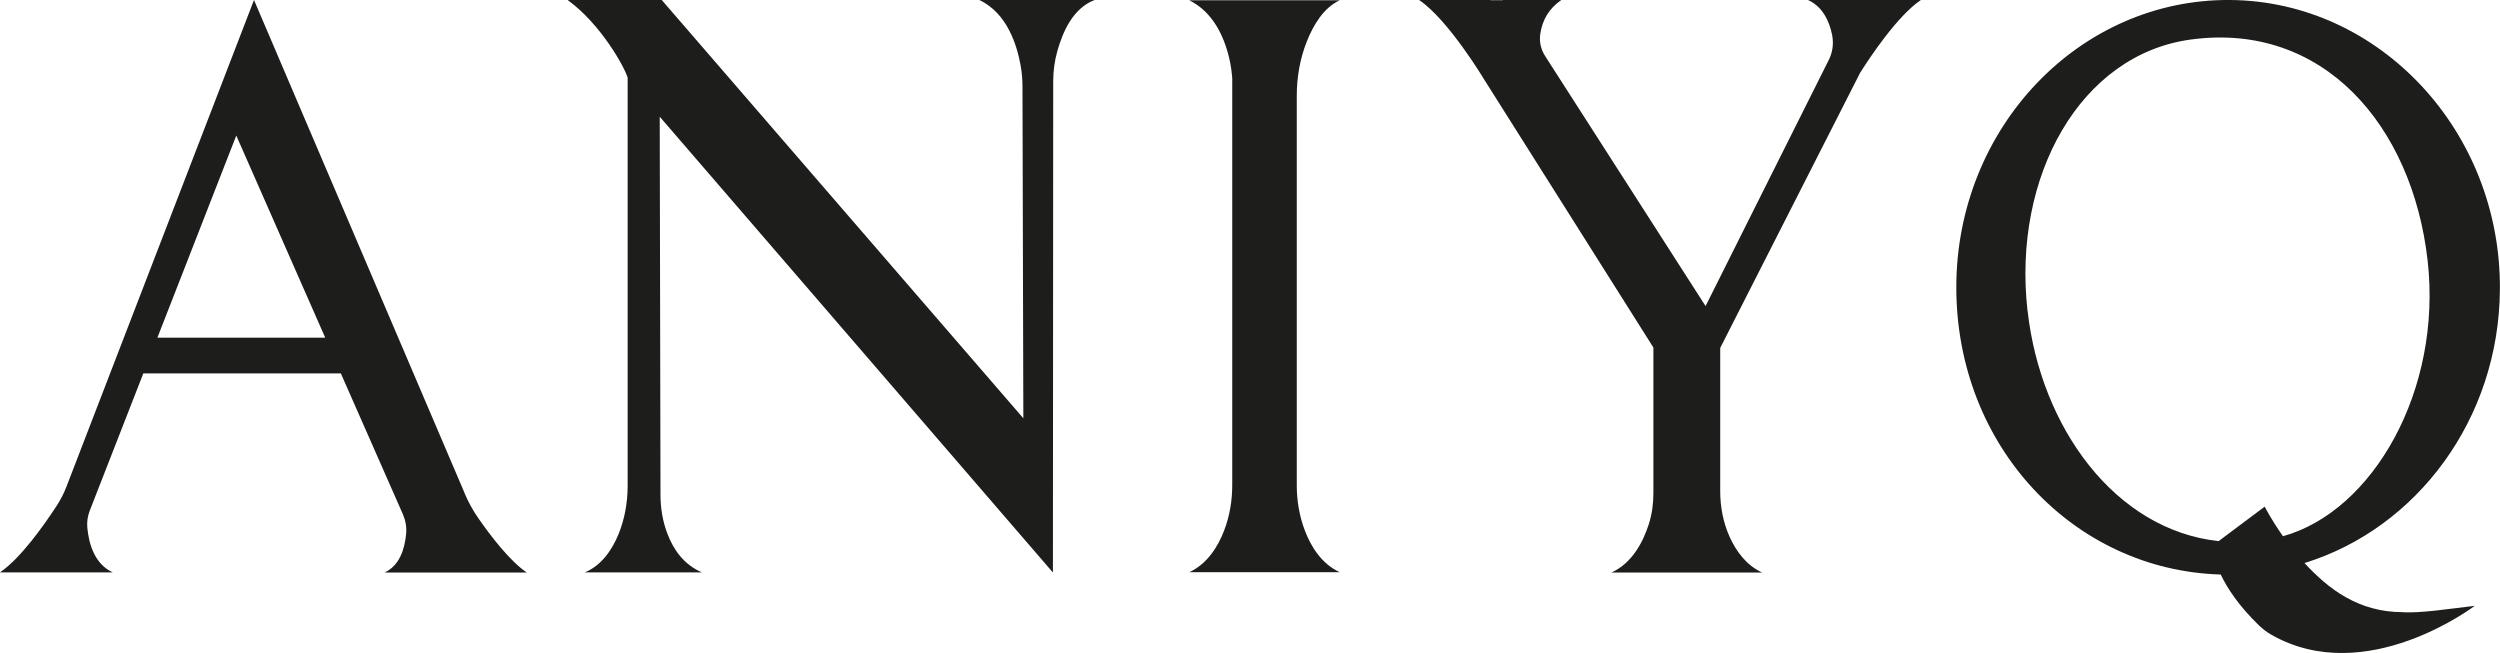
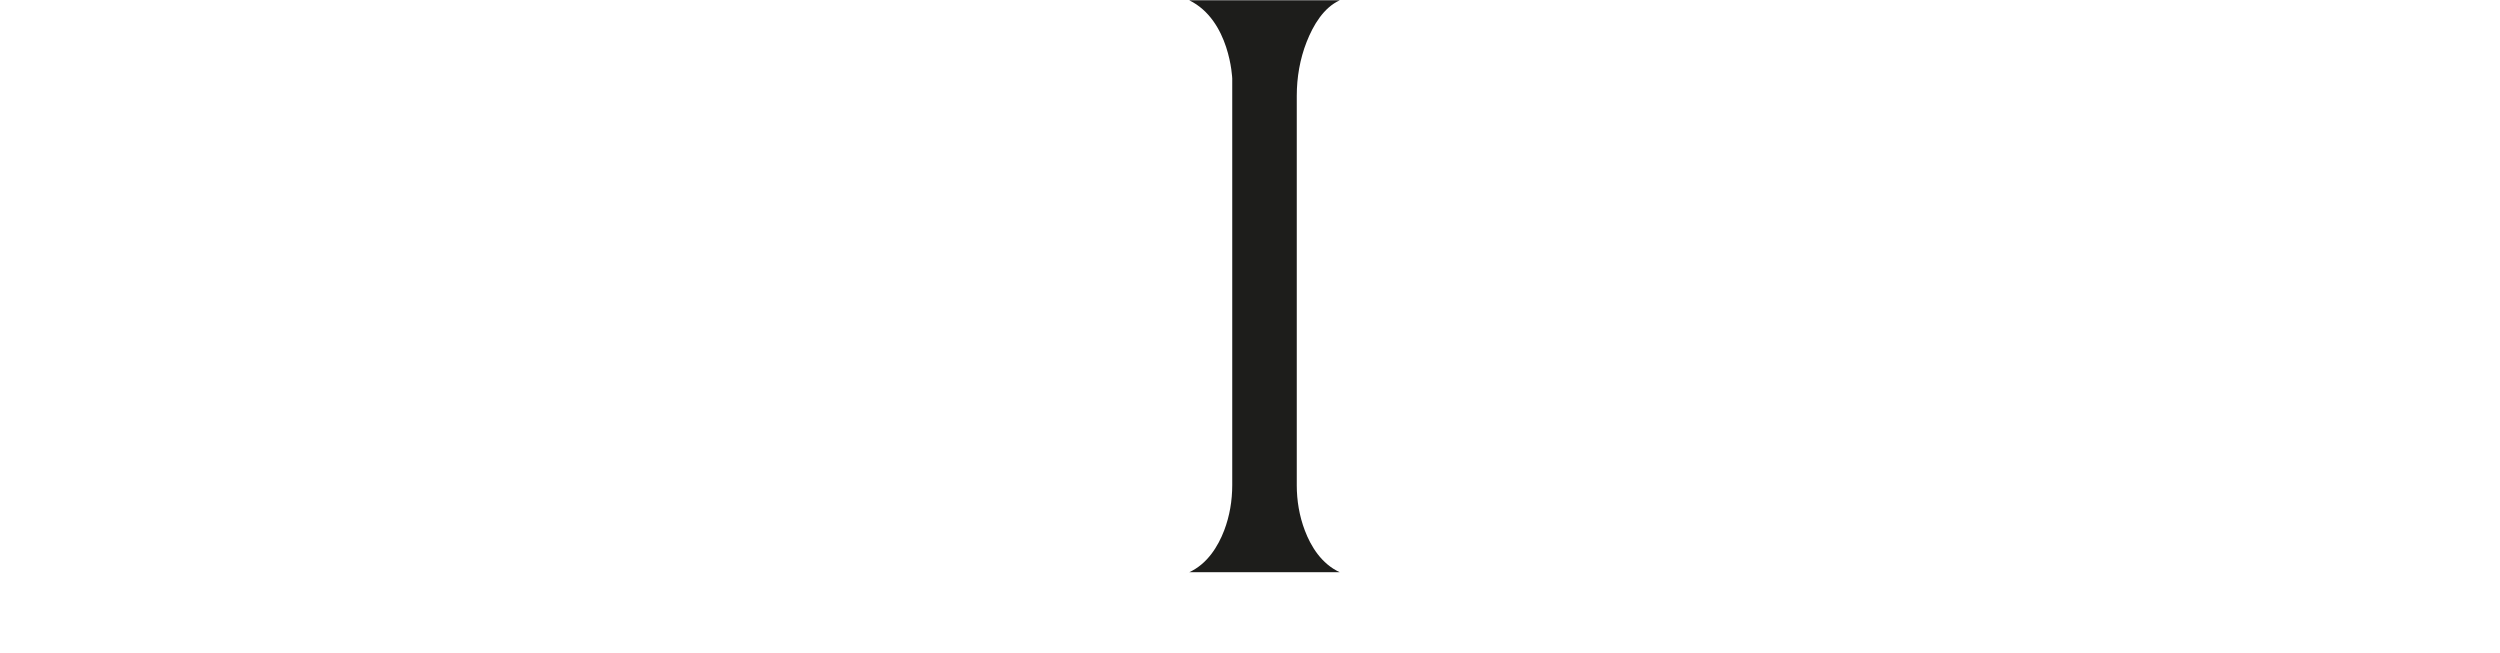
<svg xmlns="http://www.w3.org/2000/svg" viewBox="0 0 261.13 68.2" data-name="Layer 1" id="Layer_1">
  <defs>
    <style>
      .cls-1 {
        fill: #1d1d1b;
      }
    </style>
  </defs>
-   <path d="M250.97,63.94c-4.59,0-7.73-2.38-10.26-5.13,11.73-3.62,20.32-15.03,20.41-28.58C261.24,13.73,248.56.12,232.94,0c-15.77-.12-28.6,13.36-28.6,30.01s12.3,29.56,27.62,30c.68,1.43,1.88,3.27,4,5.32.39.37.81.7,1.27.96,9.89,5.66,21.26-3.01,21.26-3.01-2.83.33-5.59.77-7.53.67ZM211.78,32.49c-1.59-14.09,5.52-26.8,17.05-28.36,13.84-1.88,23.14,8.99,24.74,23.08,1.53,13.56-5.71,26.19-15.11,28.8-1.23-1.75-1.91-3.09-1.91-3.09l-4.81,3.6c-10.85-1.17-18.59-11.92-19.95-24.02Z" class="cls-1" />
-   <path d="M48.54,51.53L26.53,0,6.95,50.81c-.28.73-.64,1.43-1.07,2.08-1.28,1.96-3.74,5.45-5.89,6.9h11.79c-1.89-.87-2.5-2.95-2.66-4.68-.06-.6.04-1.21.25-1.76l5.6-14.35h20.63l6.48,14.71c.28.64.41,1.36.34,2.06-.16,1.66-.72,3.32-2.25,4.03h14.85c-1.75-1.19-3.71-3.73-5.07-5.69-.56-.8-1.03-1.67-1.42-2.58ZM16.44,35.27l8.24-21.11,9.29,21.11h-17.53Z" class="cls-1" />
-   <path d="M110.02,0h-7.73c2.96,1.39,3.95,4.82,4.31,6.81.14.75.2,1.52.2,2.28l.09,34.6L69.12,0h-9.83c3.49,2.53,5.98,7.07,6.27,8.12v42.69c-.01,1.7-.31,3.39-.94,4.95-.66,1.62-1.75,3.29-3.54,4.03h12.23c-1.95-.86-2.98-2.44-3.58-4-.51-1.3-.74-2.71-.74-4.11l-.08-39.49,41.07,47.61.03-51.31c0-1.06.14-2.13.43-3.15C111.01,3.31,112.07.87,114.33,0h-4.3Z" class="cls-1" />
-   <path d="M200.64,0c-2.44,1.65-5.3,5.94-6.35,7.61l-14.61,28.73v14.95c0,1.66.31,3.3.99,4.8.67,1.47,1.72,2.95,3.38,3.71h-15.72c2.17-1,3.3-3.21,3.89-5.05.33-1.03.48-2.12.48-3.21v-15.24l-17.69-28.02S151.29,2.07,148.23,0h7.43v.02s1.32,0,1.32,0V0S163.08,0,163.08,0c-1.31.92-1.98,2.08-2.2,3.58-.11.78.07,1.58.49,2.24l16.78,26.15,12.78-25.53c.47-.84.63-1.83.44-2.79C191.07,2.19,190.38.7,188.85,0h11.79Z" class="cls-1" />
  <path d="M135.45,50.67V10.01c0-1.93.33-3.85,1.03-5.63s1.78-3.58,3.46-4.35h-15.72c4.27,2.1,4.49,8.17,4.49,8.17v42.47c0,1.62-.27,3.23-.84,4.73-.64,1.67-1.75,3.49-3.65,4.37h15.72c-1.91-.88-3.02-2.7-3.65-4.37-.57-1.5-.84-3.11-.84-4.73Z" class="cls-1" />
</svg>